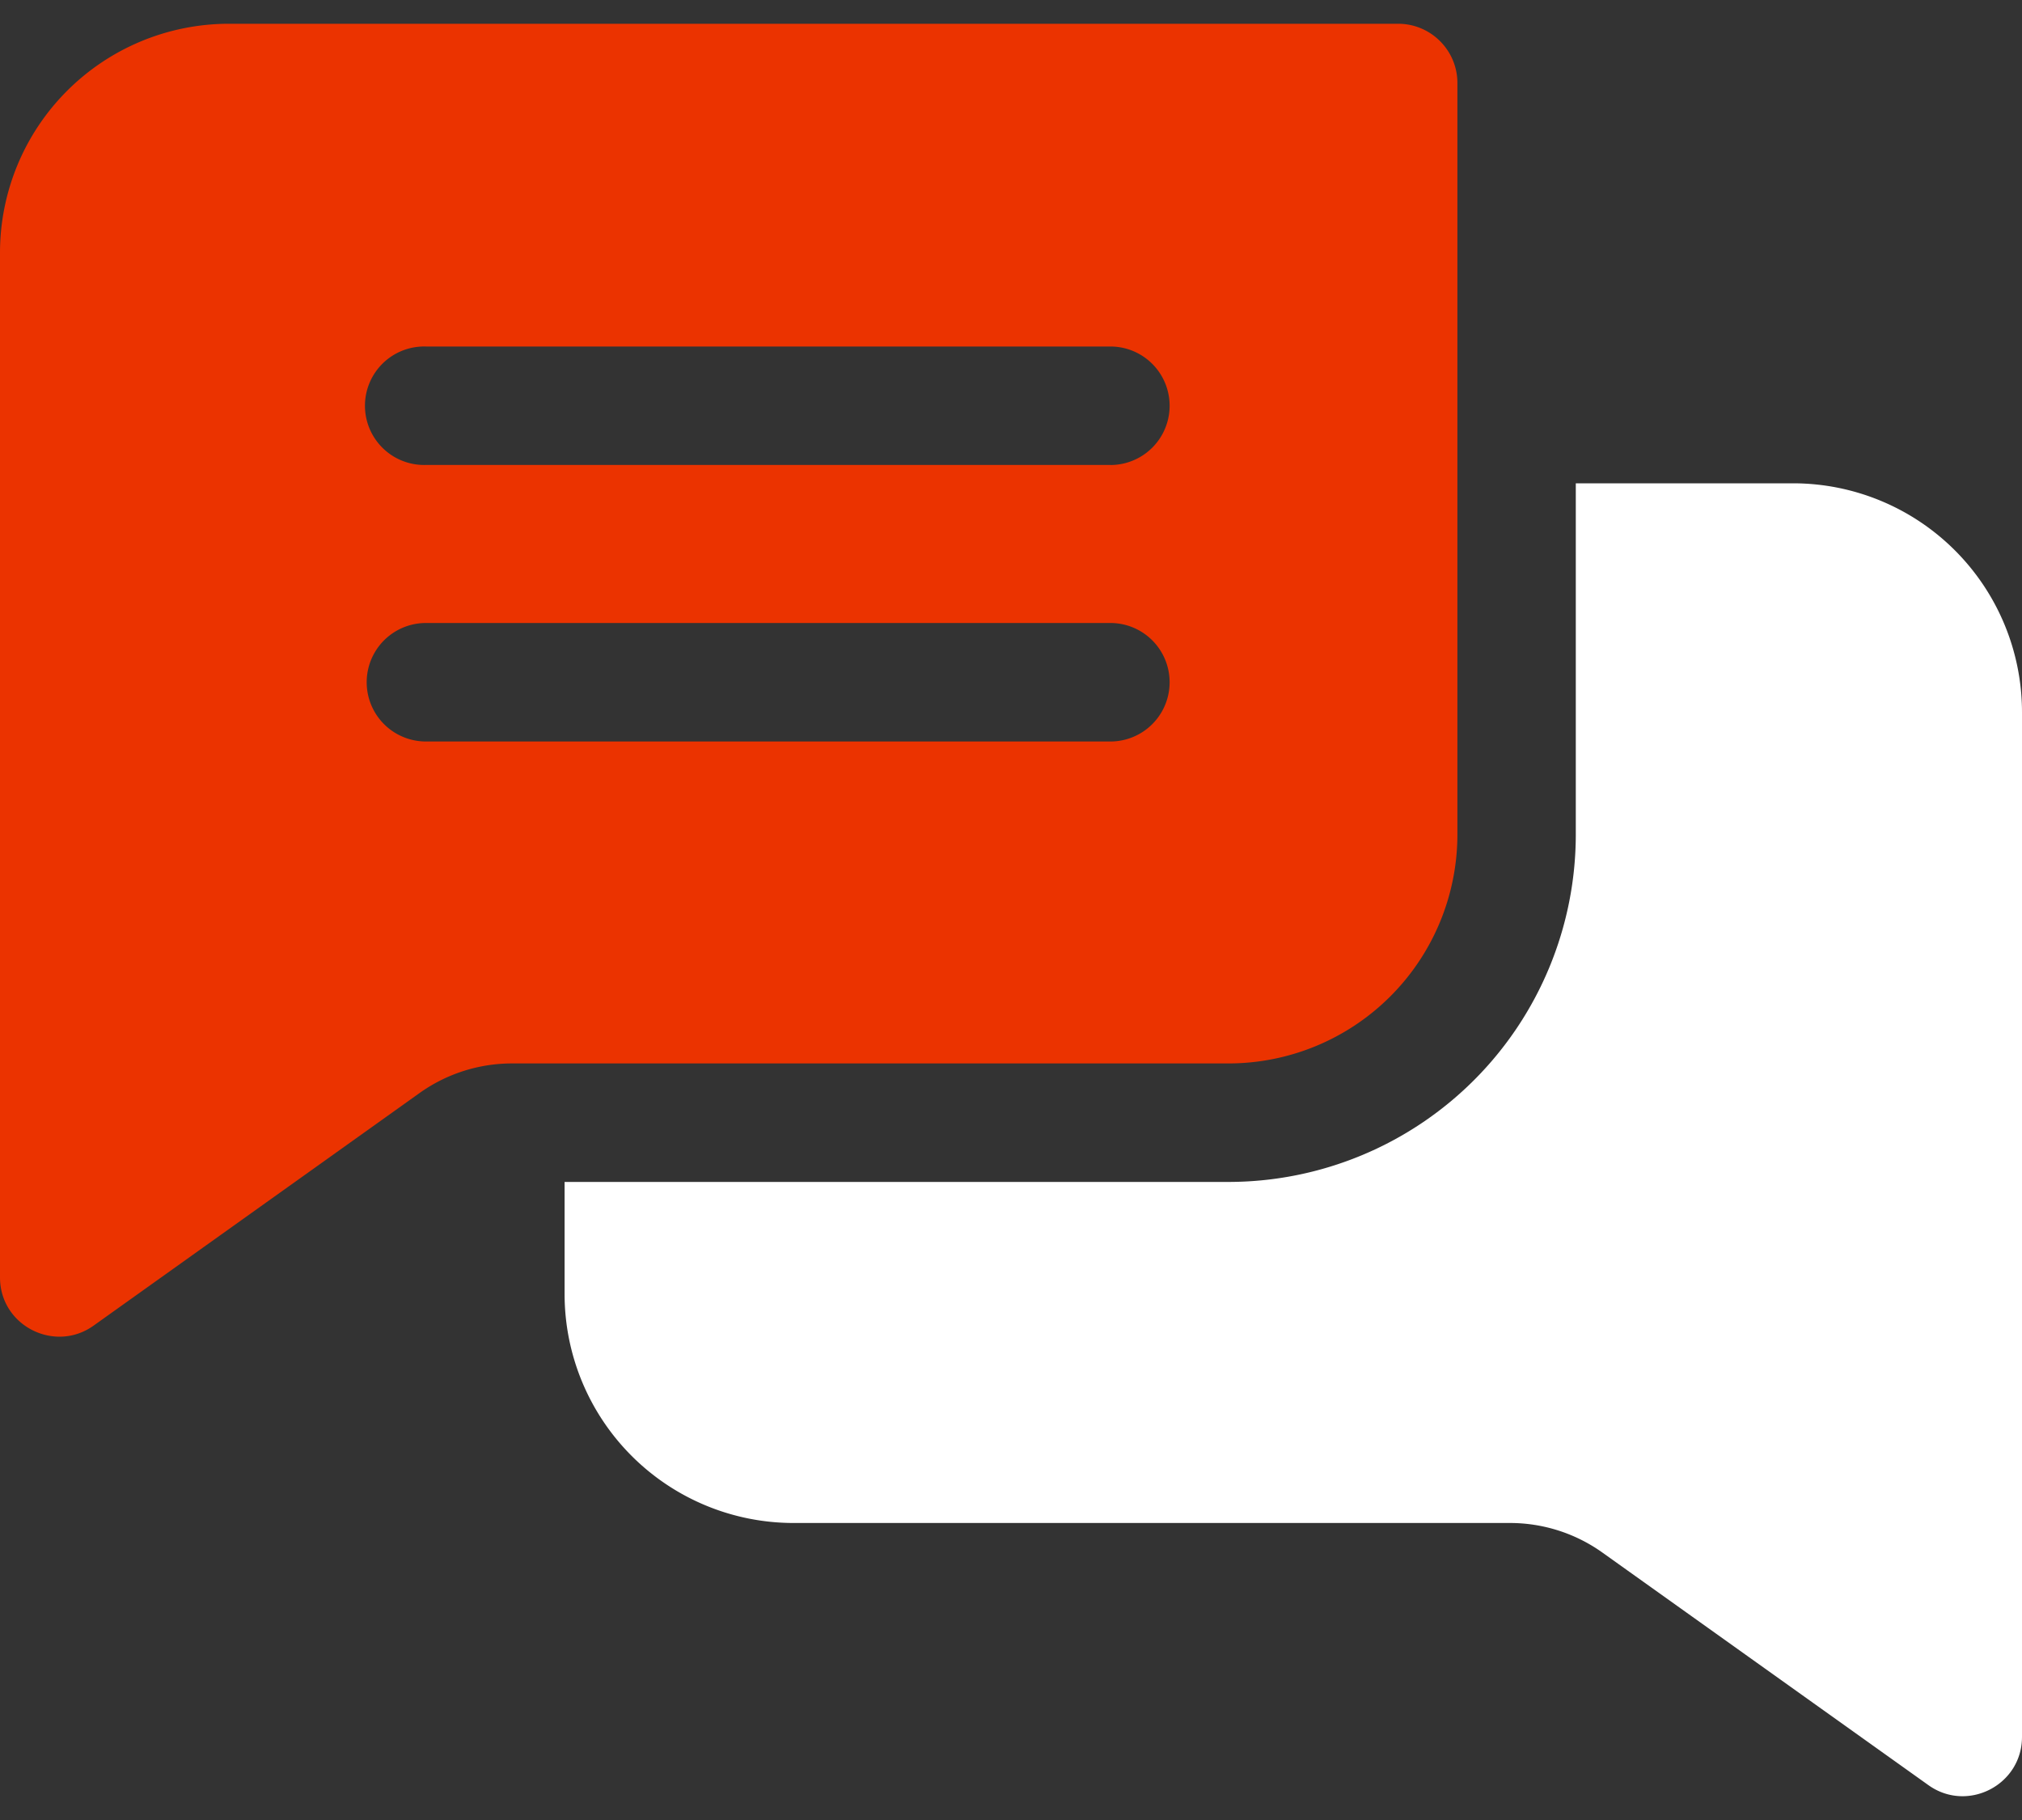
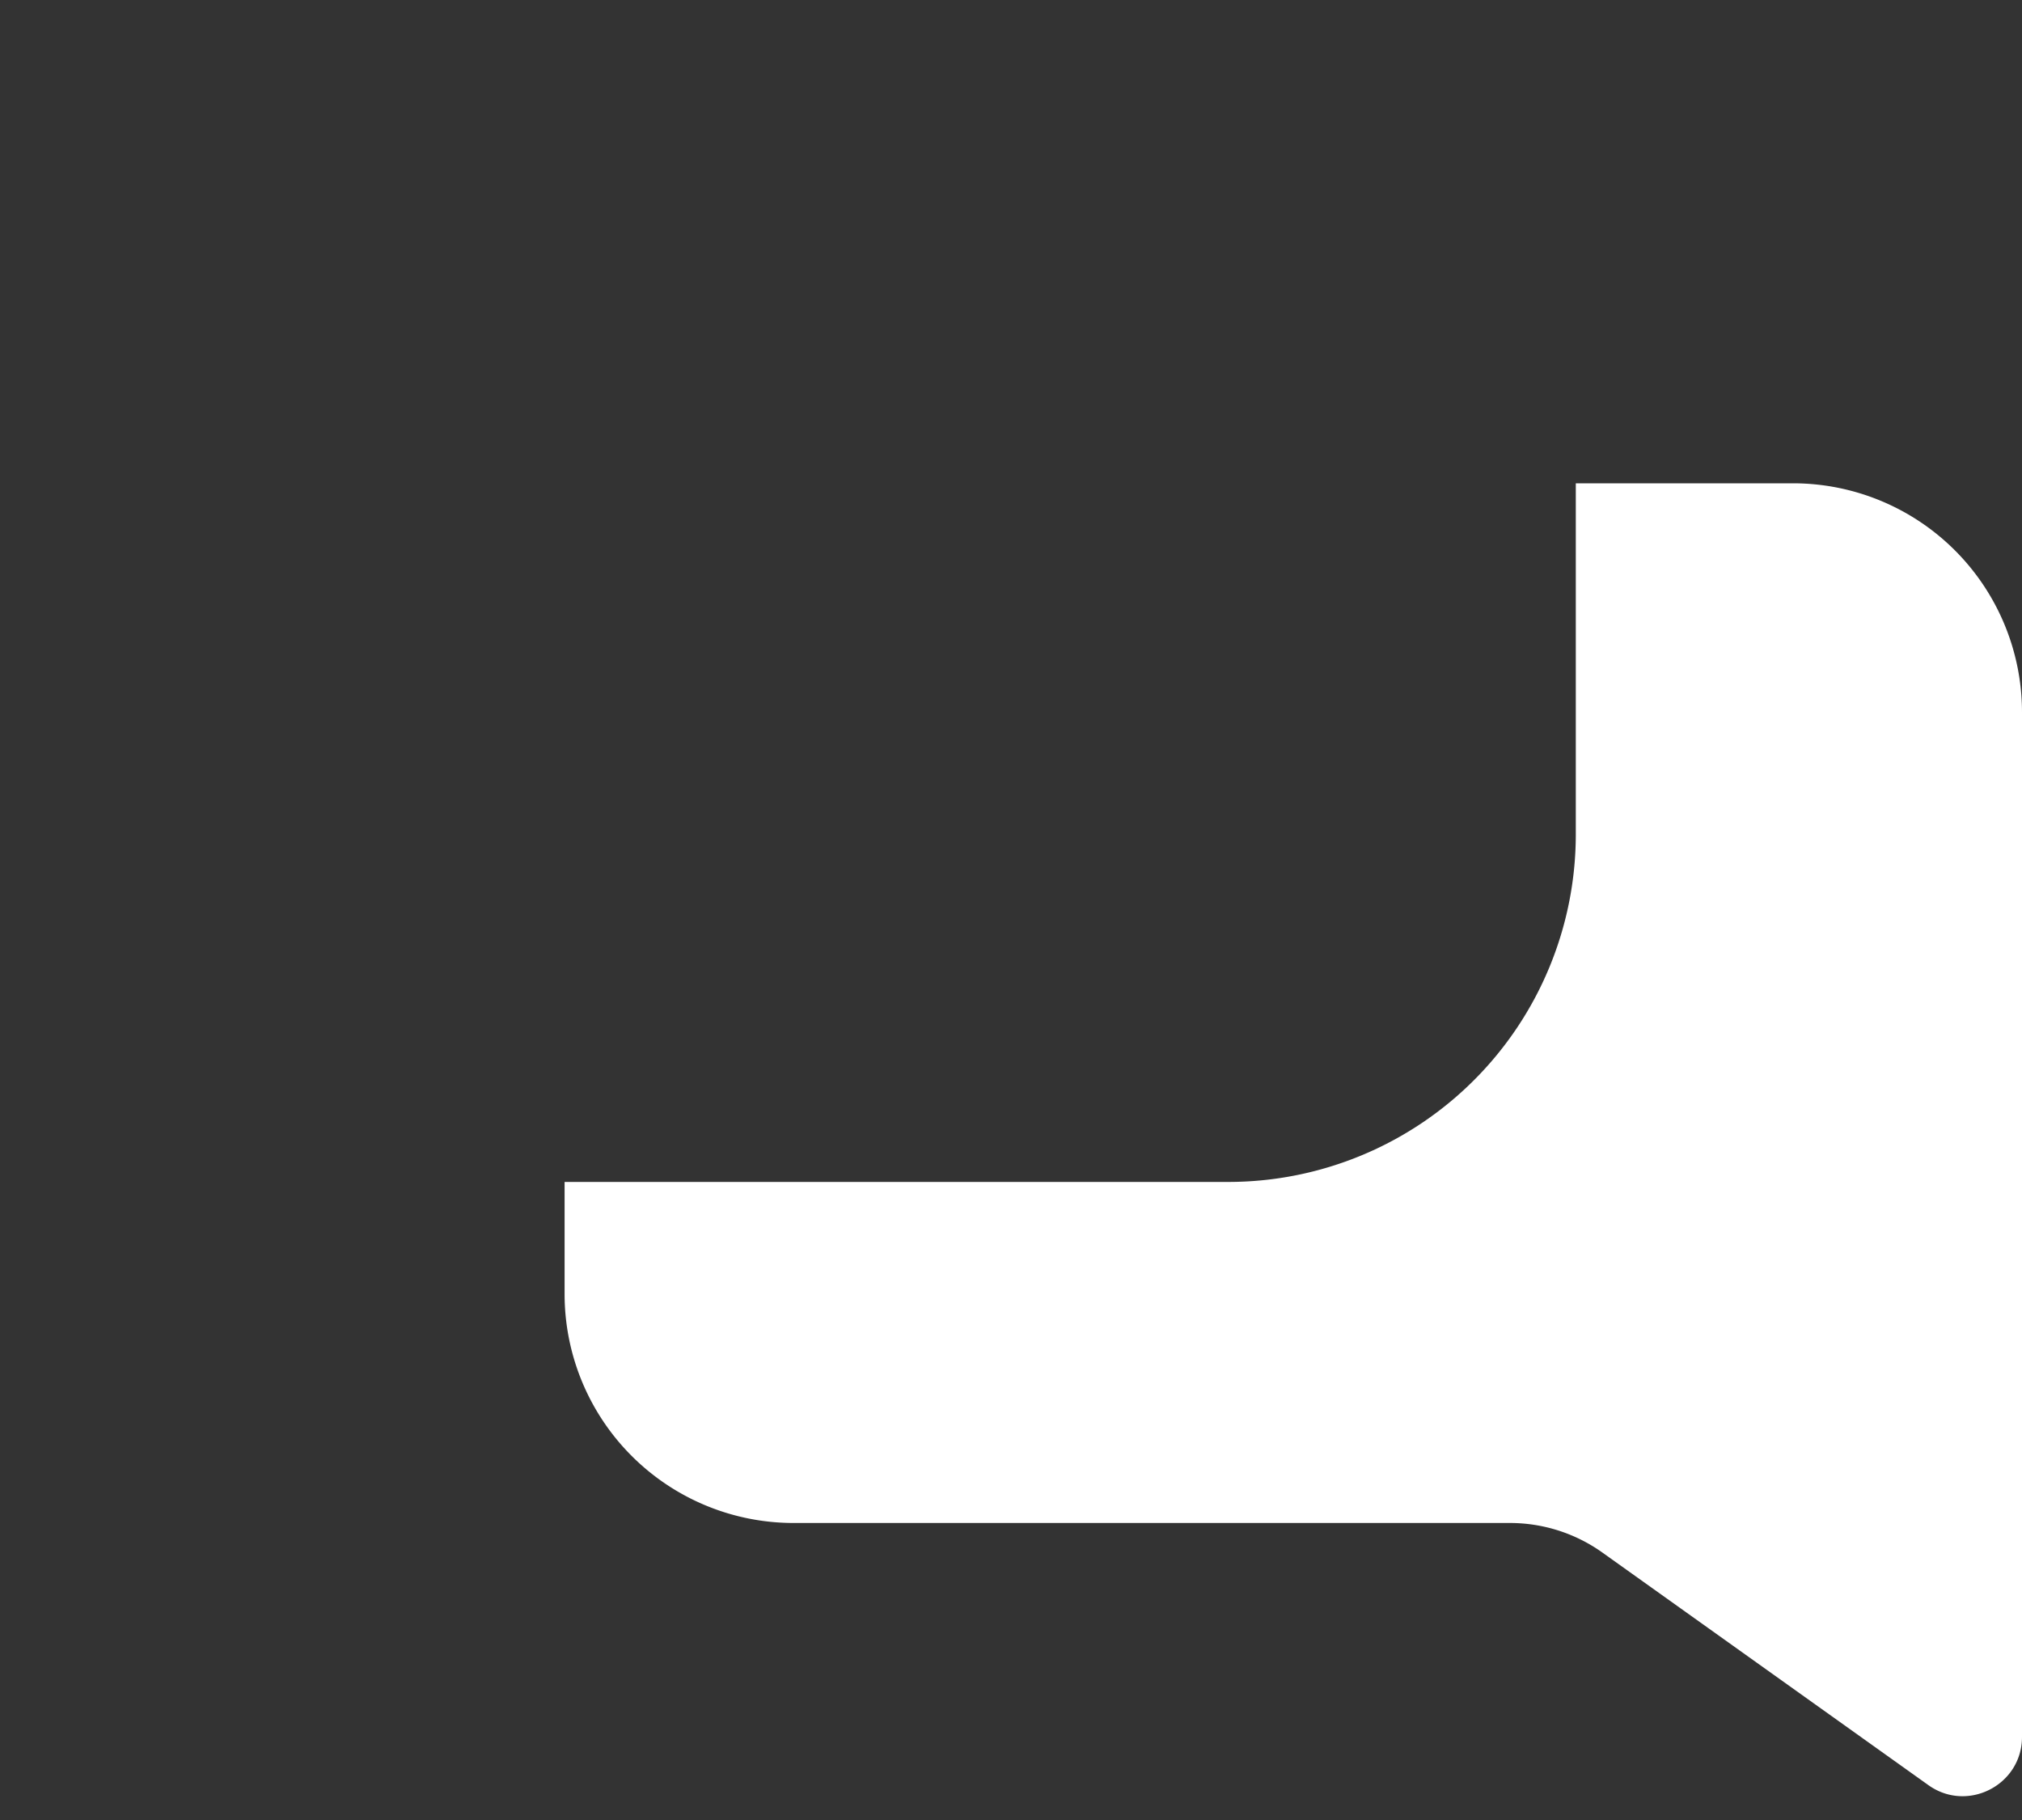
<svg xmlns="http://www.w3.org/2000/svg" width="40" height="36" viewBox="0 0 40 36" fill="none">
  <rect x="0" y="0" width="40" height="36" fill="#333333" stroke="none" />
-   <path d="M27.659.47H4.523A4.53 4.53 0 0 0 0 4.994v20.273c0 .96 1.086 1.502 1.852.954l6.443-4.597a3.15 3.15 0 0 1 1.84-.589h14.172a4.53 4.53 0 0 0 4.524-4.523V1.642c0-.647-.526-1.172-1.172-1.172m-5.693 14.197H8.426a1.172 1.172 0 1 1 0-2.344h13.54a1.172 1.172 0 0 1 0 2.344m0-5.47H8.426a1.172 1.172 0 1 1 0-2.343h13.54a1.172 1.172 0 0 1 0 2.344" fill="#EB3300" />
  <path d="M40 14.084v20.272c0 .954-1.08 1.506-1.852.954l-6.443-4.596a3.15 3.15 0 0 0-1.84-.589H15.692a4.53 4.53 0 0 1-4.523-4.524v-2.222h13.137a6.875 6.875 0 0 0 6.867-6.867V9.56h4.303A4.53 4.53 0 0 1 40 14.084" fill="#fff" />
</svg>